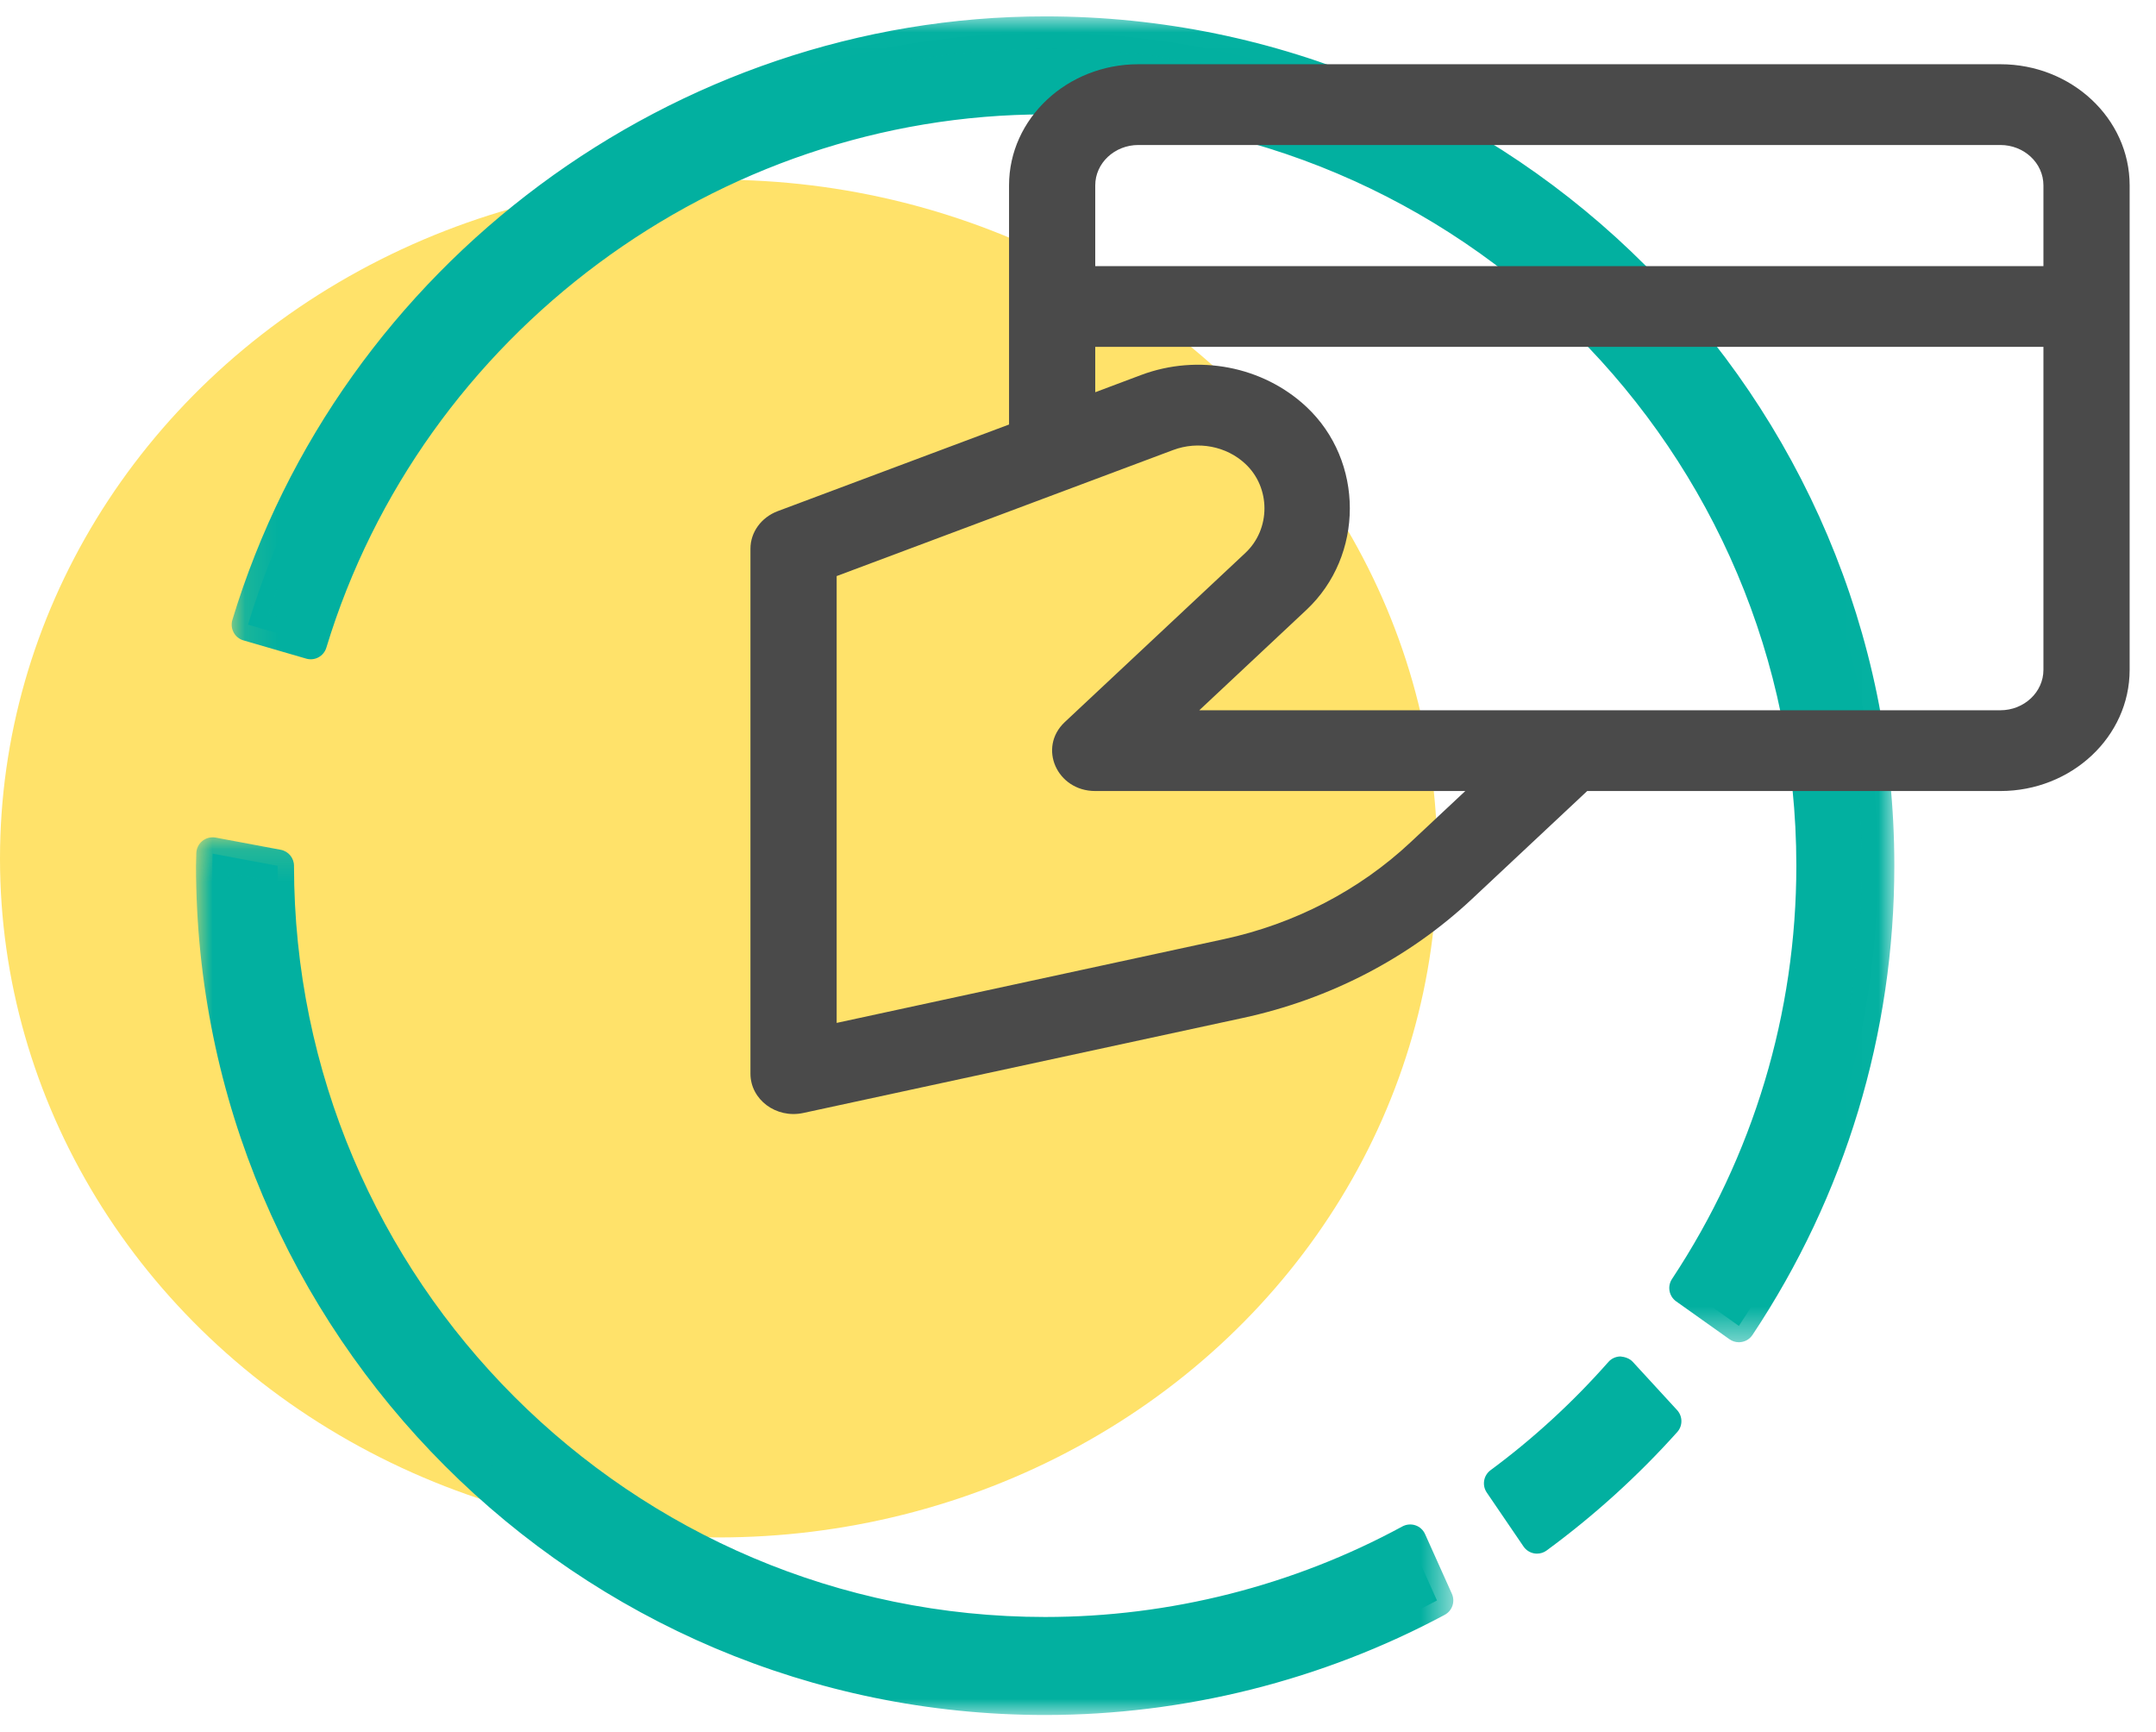
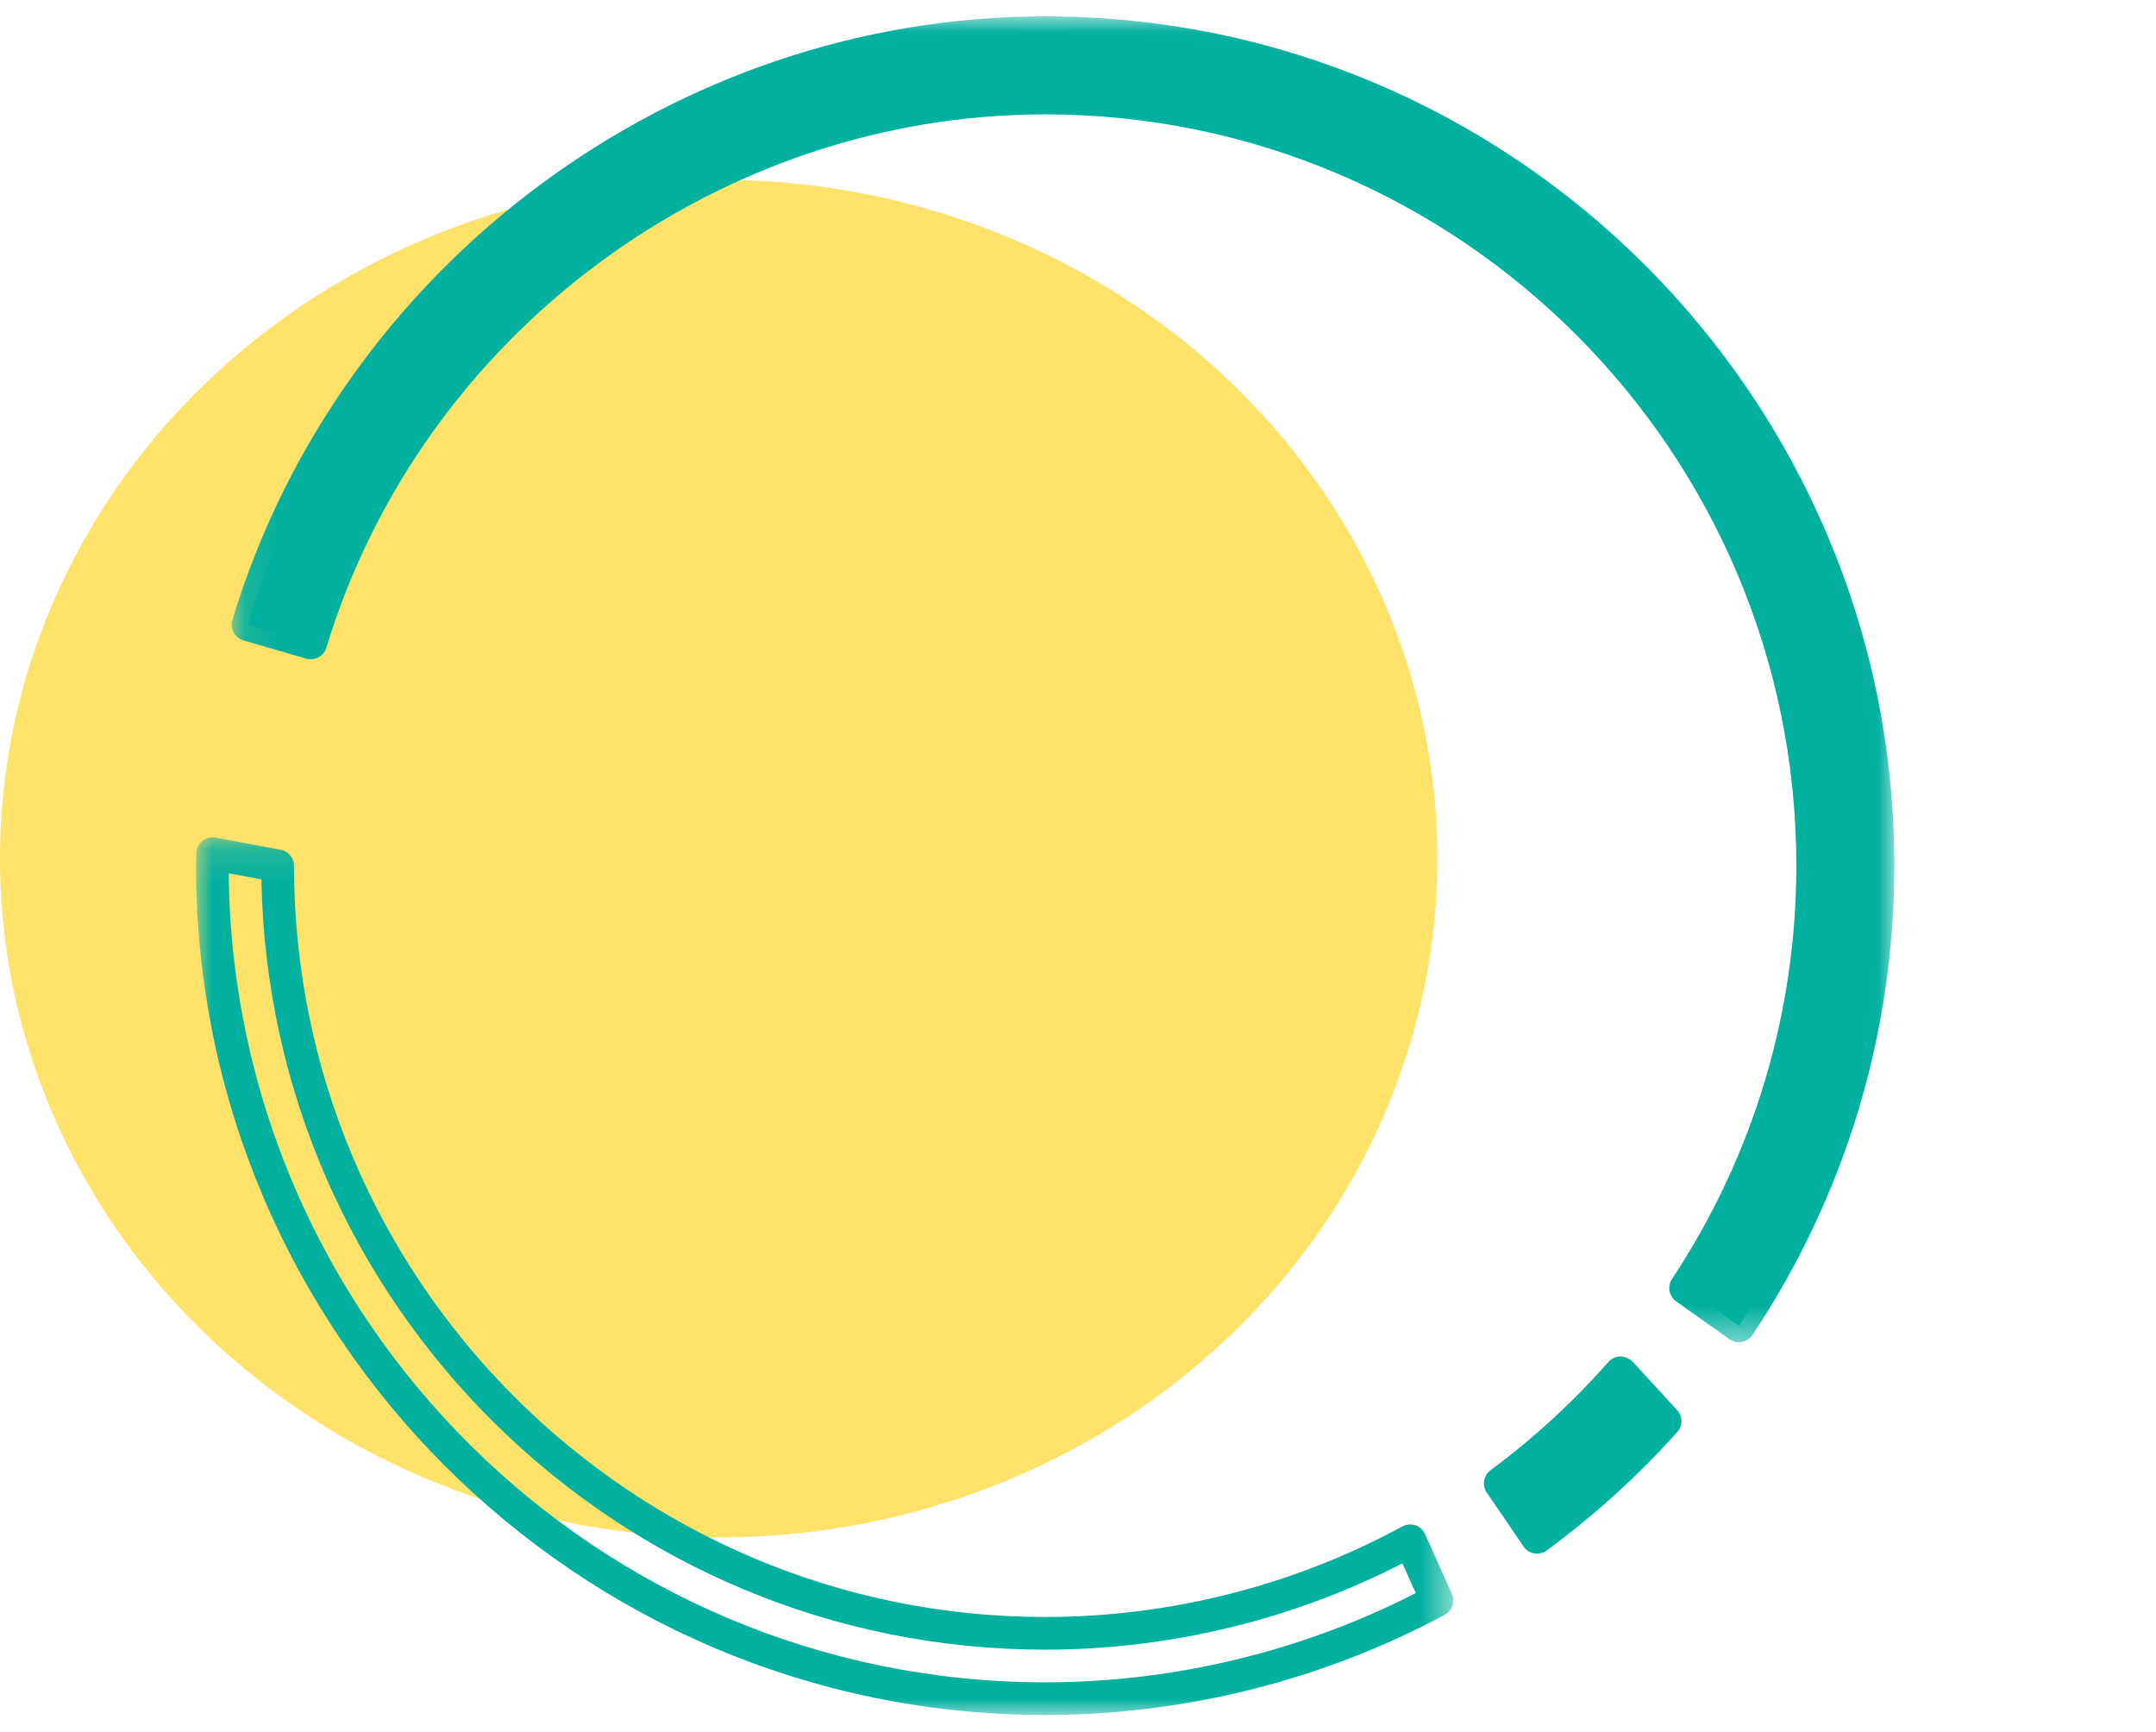
<svg xmlns="http://www.w3.org/2000/svg" xmlns:xlink="http://www.w3.org/1999/xlink" width="66px" height="53px" viewBox="0 0 66 53" version="1.1">
  <title>Pay Icon</title>
  <desc>Created with Sketch.</desc>
  <defs>
    <polygon id="path-1" points="0.092 0.01 50.99 0.01 50.99 40.591 0.092 40.591" />
    <polygon id="path-3" points="0 0.137 38.489 0.137 38.489 27 0 27" />
  </defs>
  <g id="Page-1" stroke="none" stroke-width="1" fill="none" fill-rule="evenodd">
    <g id="Team-Style-Sheet" transform="translate(-430, -236)">
      <g id="Pay-Icon" transform="translate(430, 235)">
        <g>
          <g id="Circle-Bg">
            <g id="Group-12" transform="translate(0, 0.5)">
              <ellipse id="Oval" fill="#FFE26A" cx="22" cy="26.778" rx="22" ry="20.778" />
              <g id="Group-15" transform="translate(6, 0)">
                <path d="M3.512,20.178 C6.441,10.537 15.41,3.5 25.995,3.5 C38.95,3.5 49.49,14.04 49.49,26.996 C49.49,31.769 48.055,36.212 45.6,39.923 L47.231,41.082 C49.92,37.043 51.49,32.2 51.49,26.996 C51.49,12.938 40.053,1.5 25.995,1.5 C14.501,1.5 4.763,9.147 1.592,19.619 L3.512,20.178 Z" id="Fill-1" fill="#02B0A0" />
                <g id="Group-5" transform="translate(1, 0.991)">
                  <mask id="mask-2" fill="white">
                    <use xlink:href="#path-1" />
                  </mask>
                  <g id="Clip-4" />
                  <path d="M45.28,38.802 L46.096,39.382 C48.645,35.377 49.99,30.763 49.99,26.005 C49.99,12.222 38.777,1.01 24.995,1.01 C14.245,1.01 4.542,8.091 1.222,18.291 L2.182,18.571 C5.378,8.795 14.688,2.01 24.995,2.01 C38.225,2.01 48.99,12.774 48.99,26.005 C48.99,30.553 47.709,34.966 45.28,38.802 M46.231,40.591 C46.128,40.591 46.027,40.559 45.941,40.498 L44.31,39.339 C44.091,39.183 44.035,38.881 44.183,38.656 C46.674,34.892 47.99,30.517 47.99,26.005 C47.99,13.325 37.675,3.01 24.995,3.01 C14.959,3.01 5.91,9.722 2.99,19.333 C2.911,19.594 2.635,19.745 2.372,19.667 L0.452,19.109 C0.324,19.072 0.216,18.985 0.153,18.867 C0.089,18.75 0.075,18.612 0.113,18.484 C3.407,7.606 13.639,0.01 24.995,0.01 C39.329,0.01 50.99,11.671 50.99,26.005 C50.99,31.133 49.488,36.1 46.647,40.368 C46.572,40.481 46.455,40.558 46.322,40.582 C46.292,40.588 46.261,40.591 46.231,40.591" id="Fill-3" fill="#02B0A0" mask="url(#mask-2)" />
                </g>
                <path d="M43.611,42.517 C42.506,43.77 41.272,44.906 39.926,45.901 L41.051,47.552 C42.478,46.504 43.793,45.313 44.972,43.997 L43.611,42.517 Z" id="Fill-6" fill="#02B0A0" />
                <path d="M40.608,46.013 L41.17,46.838 C42.289,45.981 43.337,45.028 44.295,43.998 L43.614,43.259 C42.688,44.263 41.679,45.186 40.608,46.013 M41.051,48.052 C41.023,48.052 40.995,48.05 40.967,48.045 C40.834,48.022 40.714,47.946 40.638,47.833 L39.513,46.182 C39.362,45.96 39.413,45.659 39.629,45.498 C40.935,44.533 42.149,43.418 43.236,42.186 C43.33,42.079 43.464,42.019 43.606,42.017 C43.739,42.03 43.883,42.075 43.979,42.178 L45.34,43.659 C45.514,43.849 45.516,44.14 45.344,44.331 C44.145,45.669 42.8,46.888 41.347,47.955 C41.261,48.019 41.157,48.052 41.051,48.052" id="Fill-8" fill="#02B0A0" />
-                 <path d="M37.169,47.659 C33.844,49.465 30.037,50.491 25.995,50.491 C13.042,50.491 2.503,39.954 2.5,27.001 L0.509,26.628 C0.508,26.751 0.5,26.873 0.5,26.996 C0.5,41.054 11.937,52.491 25.995,52.491 C30.329,52.491 34.412,51.401 37.989,49.485 L37.169,47.659 Z" id="Fill-10" fill="#02B0A0" />
                <g id="Group-14" transform="translate(0, 25.991)">
                  <mask id="mask-4" fill="white">
                    <use xlink:href="#path-3" />
                  </mask>
                  <g id="Clip-13" />
                  <path d="M1.001,1.237 C1.126,14.914 12.29,26 25.995,26 C29.933,26 33.845,25.056 37.34,23.269 L36.932,22.359 C33.565,24.088 29.796,25 25.995,25 C12.906,25 2.23,14.463 2.003,1.425 L1.001,1.237 Z M25.995,27 C11.661,27 0,15.339 0,1.005 L0.009,0.631 C0.011,0.483 0.078,0.343 0.192,0.25 C0.306,0.156 0.457,0.119 0.602,0.145 L2.592,0.518 C2.829,0.562 3,0.769 3,1.009 C3.003,13.686 13.318,24 25.995,24 C29.81,24 33.591,23.042 36.931,21.228 C37.053,21.163 37.197,21.15 37.329,21.194 C37.461,21.238 37.568,21.336 37.625,21.463 L38.445,23.289 C38.553,23.529 38.457,23.81 38.226,23.934 C34.481,25.94 30.252,27 25.995,27 L25.995,27 Z" id="Fill-12" fill="#02B0A0" mask="url(#mask-4)" />
                </g>
              </g>
            </g>
          </g>
          <g id="PaymentIcon" transform="translate(22, 2.795)" fill="#4A4A4A" fill-rule="nonzero">
-             <path d="M12.848,29.831 C12.121,29.831 11.528,29.278 11.528,28.596 L11.528,26.124 L40.554,26.124 L40.554,28.596 C40.554,29.278 39.962,29.831 39.235,29.831 L12.848,29.831 Z M17.991,15.601 L14.713,12.53 L39.235,12.53 C39.962,12.53 40.554,13.085 40.554,13.766 L40.554,23.652 L11.528,23.652 L11.528,22.264 L12.931,22.791 C14.676,23.445 16.665,23.06 17.991,21.818 C19.765,20.159 19.765,17.262 17.991,15.601 Z M3.612,16.637 L3.612,2.961 L15.46,5.523 C17.632,5.991 19.611,7.019 21.186,8.495 L22.856,10.058 L11.528,10.058 C10.353,10.058 9.766,11.388 10.595,12.168 L16.125,17.347 C16.902,18.076 16.902,19.343 16.125,20.07 C15.544,20.615 14.675,20.781 13.912,20.495 L3.612,16.637 Z M43.193,13.766 C43.193,11.722 41.417,10.058 39.235,10.058 L26.588,10.058 L23.053,6.747 C21.128,4.944 18.708,3.688 16.054,3.114 L2.589,0.204 C1.76,0.026 0.973,0.613 0.973,1.408 L0.973,17.473 C0.973,17.979 1.302,18.431 1.802,18.622 L8.889,21.276 L8.889,28.596 C8.889,30.64 10.665,32.303 12.848,32.303 L39.235,32.303 C41.417,32.303 43.193,30.64 43.193,28.596 L43.193,13.766 Z" id="Fill-1" transform="translate(22.083, 16.237) scale(-1, 1) rotate(-180) translate(-22.083, -16.237) " />
-           </g>
+             </g>
        </g>
      </g>
    </g>
  </g>
</svg>